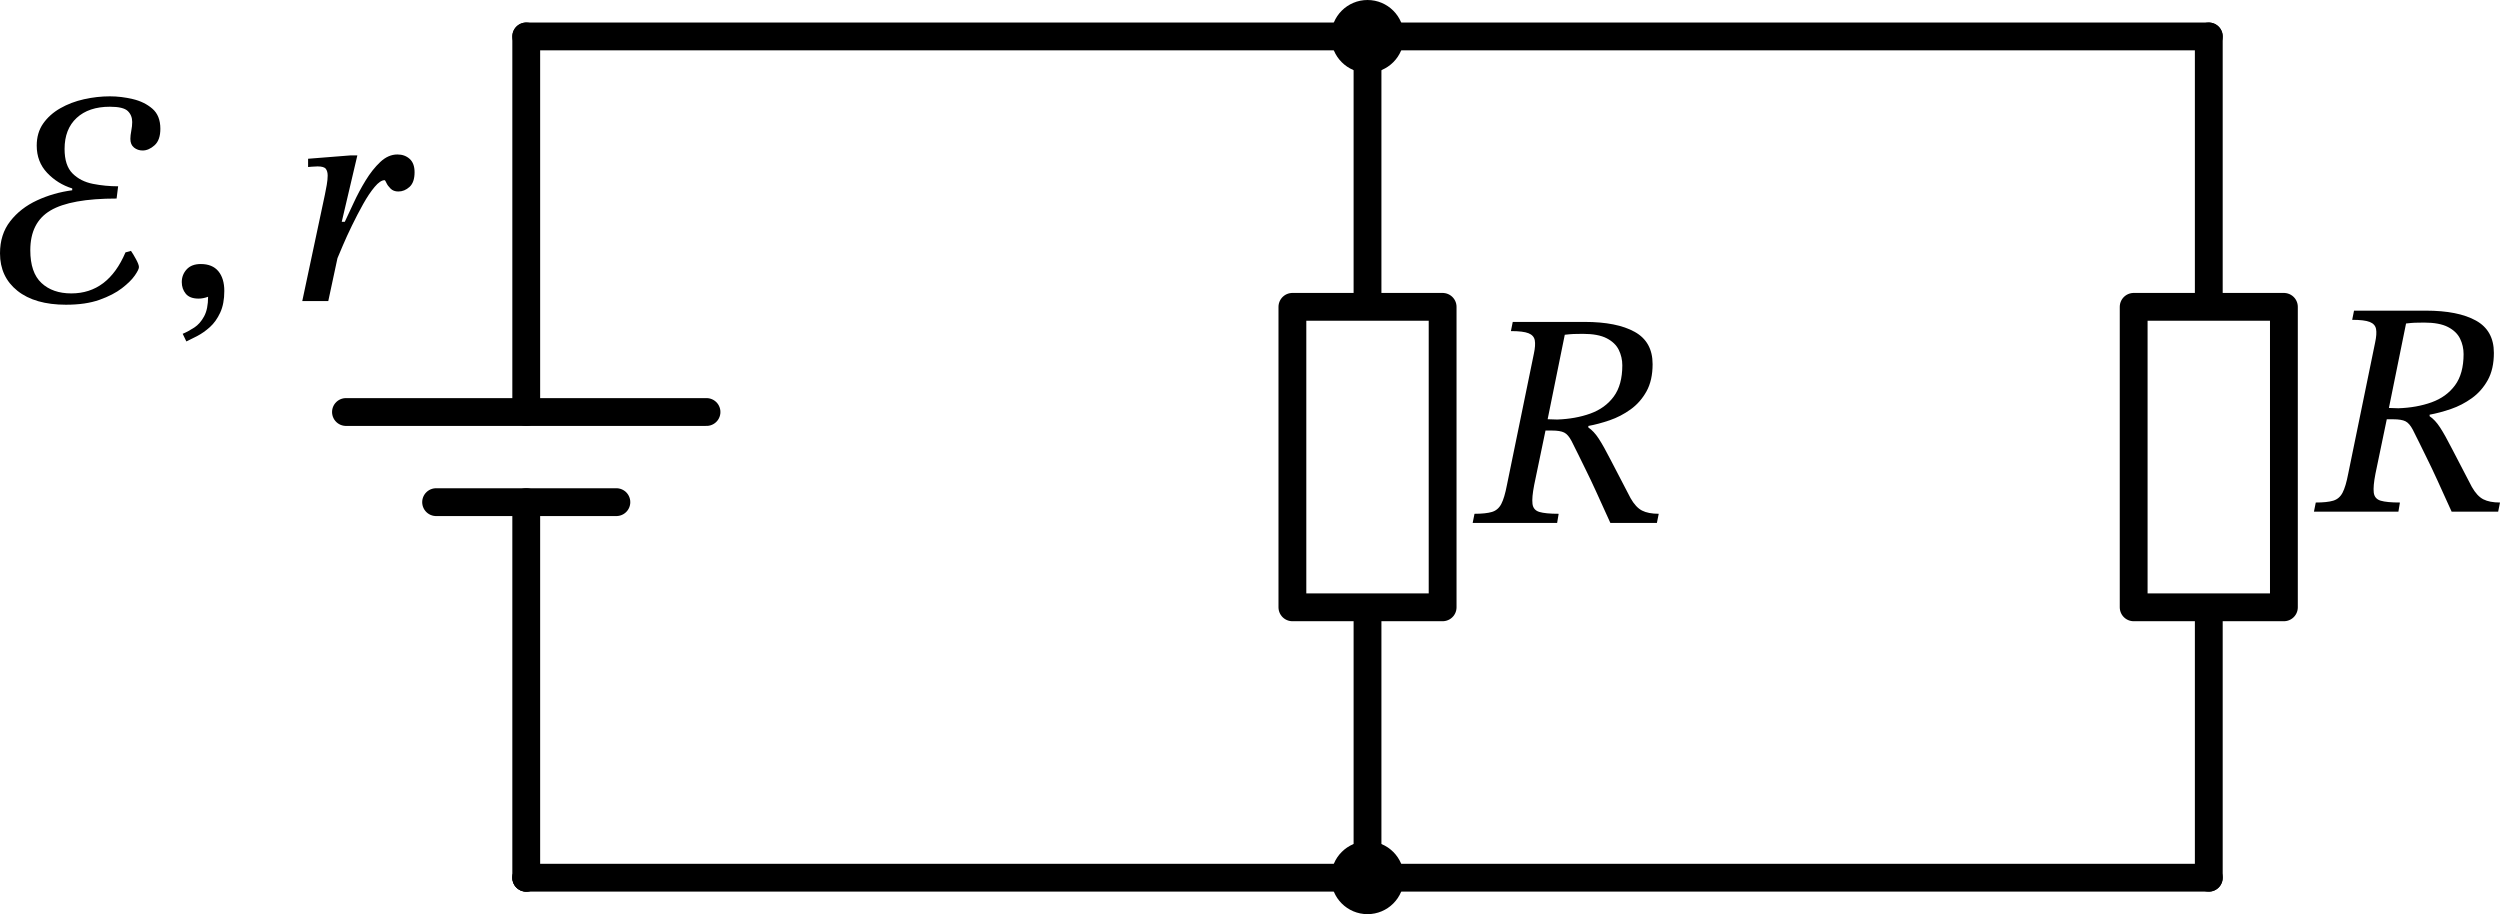
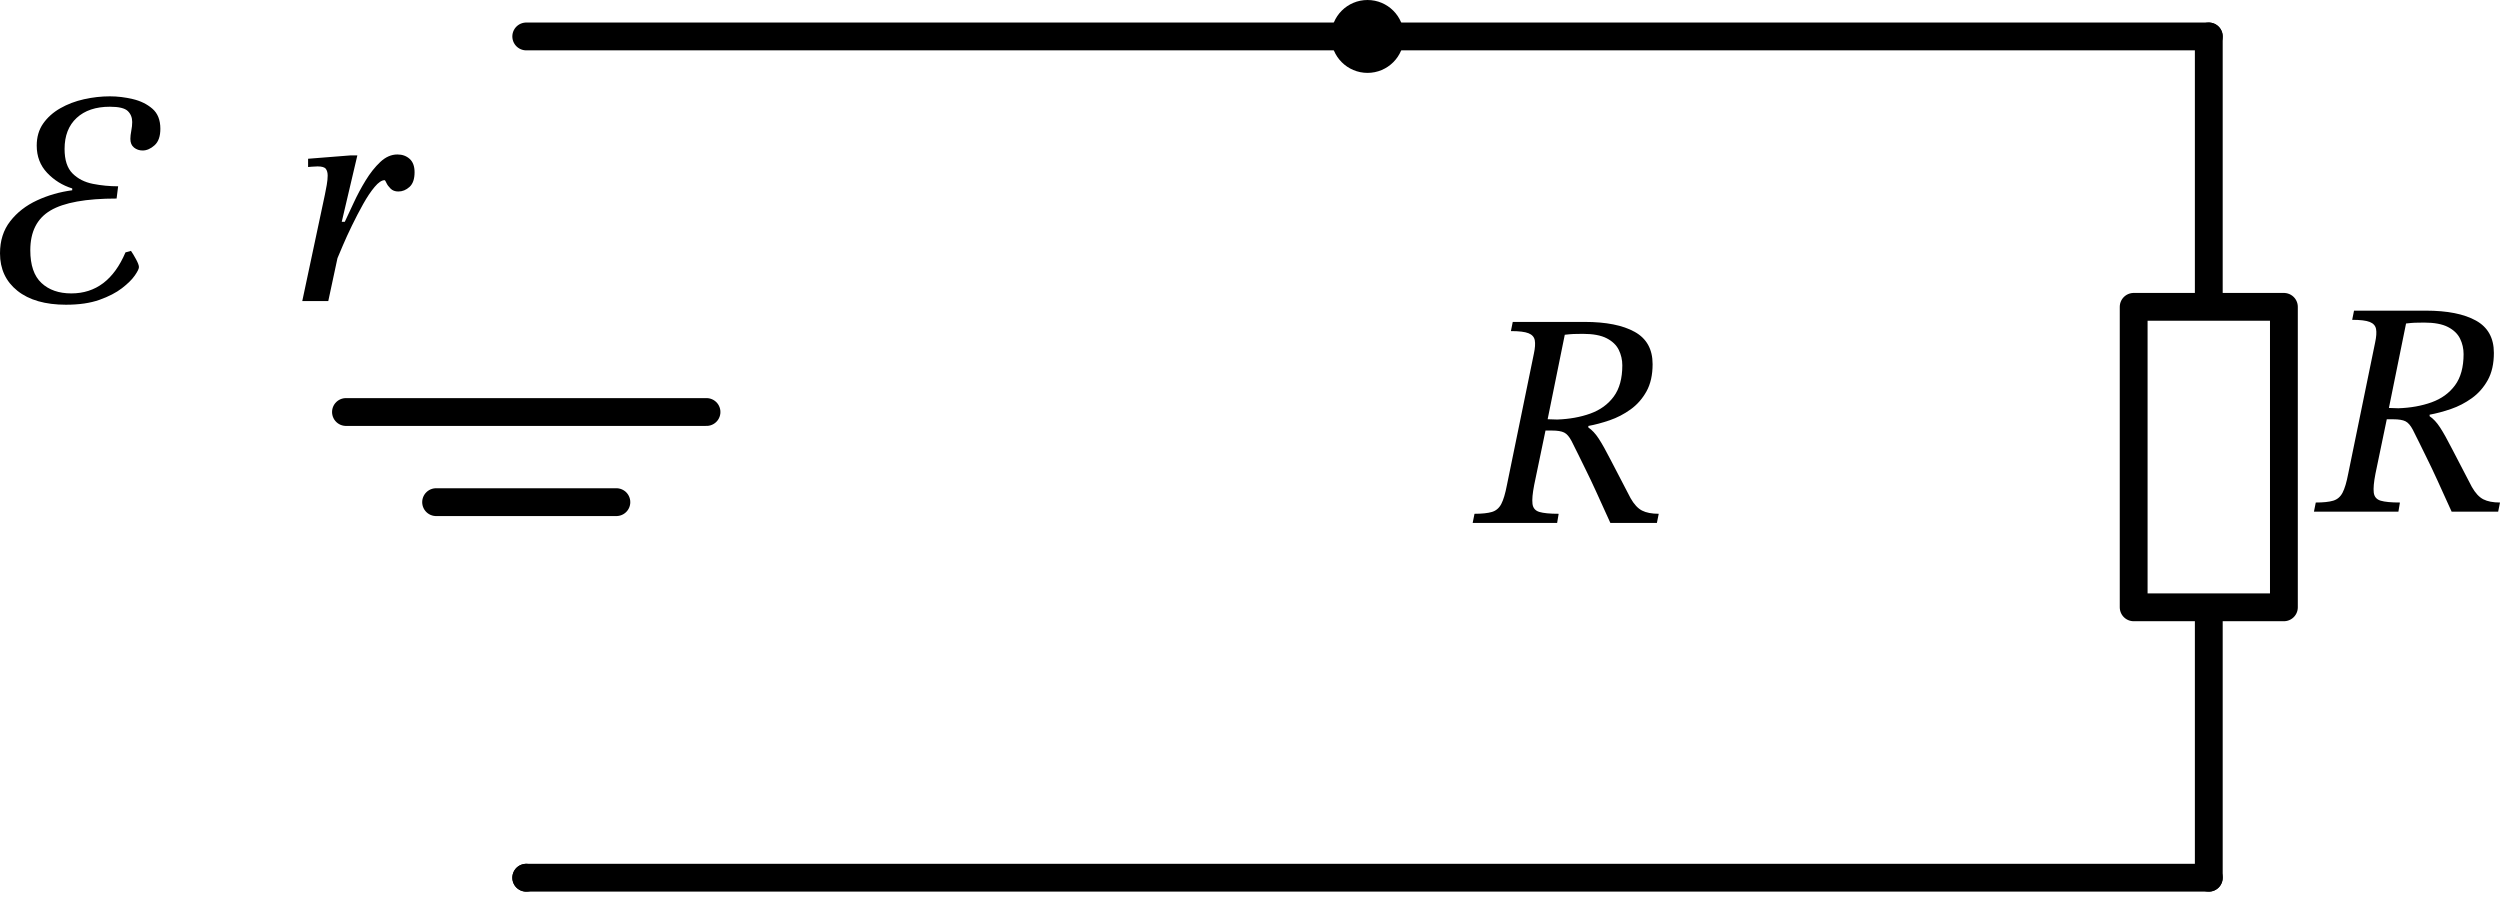
<svg xmlns="http://www.w3.org/2000/svg" xmlns:ns1="http://sodipodi.sourceforge.net/DTD/sodipodi-0.dtd" xmlns:ns2="http://www.inkscape.org/namespaces/inkscape" xml:lang="en" height="98.58pt" width="269.592pt" viewBox="-64.648 -96.106 269.592 98.58" version="1.1" id="svg20" ns1:docname="ErRR.svg" ns2:version="1.3 (0e150ed, 2023-07-21)">
  <defs id="defs20" />
  <ns1:namedview id="namedview20" pagecolor="#ffffff" bordercolor="#000000" borderopacity="0.25" ns2:showpageshadow="2" ns2:pageopacity="0.0" ns2:pagecheckerboard="0" ns2:deskcolor="#d1d1d1" ns2:document-units="pt" ns2:zoom="1.7439867" ns2:cx="185.78123" ns2:cy="65.654171" ns2:window-width="1440" ns2:window-height="872" ns2:window-x="0" ns2:window-y="28" ns2:window-maximized="0" ns2:current-layer="svg20" />
-   <path d="M -7.9,-1.456 V -41.956 m 0,-9.72 v -40.5" style="fill:none;stroke:#000000;stroke-width:3;stroke-linecap:round;stroke-linejoin:round" id="path1" />
  <path d="m 11.54,-51.676 h -38.88" style="fill:none;stroke:#000000;stroke-width:3;stroke-linecap:round;stroke-linejoin:round" id="path2" />
  <path d="m 1.82,-41.956 h -19.44" style="fill:none;stroke:#000000;stroke-width:3;stroke-linecap:round;stroke-linejoin:round" id="path3" />
  <path d="m -7.9,-92.176 h 45.36 45.36" style="fill:none;stroke:#000000;stroke-width:3;stroke-linecap:round;stroke-linejoin:round" id="path4" />
-   <path d="m 82.82,-92.176 v 29.16 h 8.1 v 32.4 h -16.2 v -32.4 h 8.1 m 0,32.4 v 29.16" style="fill:none;stroke:#000000;stroke-width:3;stroke-linecap:round;stroke-linejoin:round" id="path5" />
  <path d="m 82.82,-92.176 h 45.36 45.36" style="fill:none;stroke:#000000;stroke-width:3;stroke-linecap:round;stroke-linejoin:round" id="path6" />
  <path d="m 173.54,-92.176 v 29.16 h 8.1 v 32.4 h -16.2 v -32.4 h 8.1 m 0,32.4 v 29.16" style="fill:none;stroke:#000000;stroke-width:3;stroke-linecap:round;stroke-linejoin:round" id="path7" />
  <path d="m 173.54,-1.456 h -90.72 -90.72" style="fill:none;stroke:#000000;stroke-width:3;stroke-linecap:round;stroke-linejoin:round" id="path8" />
  <path d="m -7.9,-1.456 v 0 0" style="fill:none;stroke:#000000;stroke-width:3;stroke-linecap:round;stroke-linejoin:round" id="path9" />
  <g id="g14" transform="translate(-7.9,-1.456)">
    <g id="g13">
      <g id="g12">
        <path d="m -49.62,-61.789 v 0 q -3.366,0 -5.247,-1.502 -1.881,-1.501 -1.881,-4.042 0,-2.046 1.106,-3.465 1.105,-1.419 2.887,-2.244 1.782,-0.825 3.795,-1.089 v -0.198 q -1.584,-0.495 -2.706,-1.683 -1.122,-1.188 -1.122,-2.937 0,-1.386 0.693,-2.376 0.693,-0.99 1.848,-1.65 1.155,-0.66 2.558,-0.974 1.402,-0.313 2.788,-0.313 1.221,0 2.475,0.297 1.254,0.297 2.112,1.039 0.858,0.743 0.858,2.162 0,1.221 -0.627,1.782 -0.627,0.561 -1.287,0.561 -0.528,0 -0.924,-0.314 -0.396,-0.313 -0.396,-0.94 0,-0.363 0.099,-0.875 0.099,-0.511 0.099,-0.94 0,-0.726 -0.478,-1.188 -0.479,-0.462 -1.931,-0.462 -2.277,0 -3.58,1.204 -1.304,1.205 -1.304,3.35 0,1.782 0.858,2.64 0.858,0.858 2.195,1.122 1.336,0.264 2.722,0.264 l -0.165,1.32 q -4.95,0 -7.128,1.287 -2.178,1.287 -2.178,4.29 0,2.409 1.205,3.531 1.204,1.122 3.217,1.122 3.96,0 5.841,-4.422 l 0.594,-0.165 q 0.231,0.33 0.545,0.907 0.313,0.578 0.313,0.842 0,0.264 -0.445,0.907 -0.446,0.644 -1.386,1.37 -0.941,0.726 -2.426,1.254 -1.485,0.528 -3.597,0.528 z" fill="#000000" id="path10" />
-         <path d="m -36.651,-57.829 v 0 l -0.396,-0.825 q 0.627,-0.264 1.254,-0.677 0.627,-0.412 1.056,-1.204 0.429,-0.792 0.429,-2.112 -0.528,0.198 -1.023,0.198 -0.957,0 -1.386,-0.528 -0.429,-0.528 -0.429,-1.254 0,-0.792 0.528,-1.37 0.528,-0.577 1.518,-0.577 1.254,0 1.898,0.775 0.643,0.776 0.643,2.129 0,1.386 -0.445,2.343 -0.446,0.957 -1.106,1.551 -0.66,0.594 -1.353,0.957 -0.693,0.363 -1.188,0.594 z" fill="#000000" id="path11" />
        <path d="m -19.895,-70.732 v 0 h 0.33 q 0.396,-0.825 0.957,-2.046 0.561,-1.221 1.287,-2.409 0.726,-1.188 1.584,-1.997 0.858,-0.808 1.848,-0.808 0.792,0 1.32,0.478 0.528,0.479 0.528,1.436 0,1.089 -0.544,1.584 -0.545,0.495 -1.205,0.495 -0.528,0 -0.841,-0.314 -0.314,-0.313 -0.446,-0.61 -0.132,-0.297 -0.198,-0.297 -0.462,0 -1.072,0.726 -0.611,0.726 -1.238,1.848 -0.627,1.122 -1.204,2.31 -0.578,1.188 -0.99,2.161 -0.413,0.974 -0.578,1.37 l -0.99,4.62 h -2.805 l 2.442,-11.484 q 0.099,-0.462 0.198,-1.04 0.099,-0.577 0.099,-1.006 0,-0.462 -0.198,-0.726 -0.198,-0.264 -0.891,-0.264 -0.264,0 -0.643,0.033 -0.38,0.033 -0.38,0.033 v -0.891 l 4.587,-0.363 h 0.726 z" fill="#000000" id="path12" />
      </g>
    </g>
  </g>
  <circle cx="82.82" cy="-92.176" r="2.43" style="fill:#000000;stroke:#000000;stroke-width:3" id="circle14" />
-   <circle cx="82.82" cy="-1.456" r="2.43" style="fill:#000000;stroke:#000000;stroke-width:3" id="circle15" />
  <g id="g17" transform="translate(-7.9,-1.456)">
    <g id="g16">
      <g id="g15">
        <path d="m 121.464,-55.382 v 0 q 0,1.749 -0.66,2.937 -0.66,1.188 -1.716,1.947 -1.056,0.759 -2.261,1.172 -1.204,0.412 -2.293,0.61 v 0.165 q 0.594,0.396 1.122,1.205 0.528,0.808 1.303,2.326 0.776,1.518 2.129,4.092 0.561,0.99 1.237,1.337 0.677,0.346 1.799,0.346 l -0.198,0.99 h -5.016 q -0.924,-2.046 -1.551,-3.415 -0.627,-1.37 -1.089,-2.294 -0.462,-0.924 -0.809,-1.65 -0.346,-0.726 -0.742,-1.485 -0.363,-0.693 -0.792,-0.907 -0.429,-0.215 -1.32,-0.215 h -0.693 l -1.221,5.874 q -0.264,1.353 -0.182,2.03 0.083,0.676 0.743,0.874 0.66,0.198 2.079,0.198 l -0.165,0.99 h -9.108 l 0.198,-0.99 q 1.221,0 1.881,-0.198 0.66,-0.198 1.006,-0.858 0.347,-0.66 0.611,-2.046 l 2.904,-14.157 q 0.198,-0.924 0.099,-1.452 -0.099,-0.528 -0.677,-0.759 -0.577,-0.231 -1.897,-0.231 l 0.198,-0.99 h 7.755 q 3.465,0 5.395,1.073 1.931,1.072 1.931,3.481 z m -9.471,-3.168 v 0 l -1.848,9.108 1.023,0.033 q 1.98,-0.066 3.58,-0.643 1.601,-0.578 2.525,-1.832 0.924,-1.254 0.924,-3.366 0,-0.891 -0.38,-1.666 -0.379,-0.776 -1.303,-1.254 -0.924,-0.479 -2.574,-0.479 -0.627,0 -1.007,0.017 -0.379,0.016 -0.94,0.082 z" fill="#000000" id="path15" />
      </g>
    </g>
  </g>
  <g id="g20" transform="translate(-7.9,-1.456)">
    <g id="g19">
      <g id="g18">
        <path d="m 212.184,-56.597 v 0 q 0,1.749 -0.66,2.937 -0.66,1.188 -1.716,1.947 -1.056,0.759 -2.261,1.172 -1.204,0.412 -2.293,0.61 v 0.165 q 0.594,0.396 1.122,1.205 0.528,0.808 1.303,2.326 0.776,1.518 2.129,4.092 0.561,0.99 1.237,1.337 0.677,0.346 1.799,0.346 l -0.198,0.99 h -5.016 q -0.924,-2.046 -1.551,-3.415 -0.627,-1.37 -1.089,-2.294 -0.462,-0.924 -0.809,-1.65 -0.346,-0.726 -0.742,-1.485 -0.363,-0.693 -0.792,-0.907 -0.429,-0.215 -1.32,-0.215 h -0.693 l -1.221,5.874 q -0.264,1.353 -0.182,2.03 0.083,0.676 0.743,0.874 0.66,0.198 2.079,0.198 l -0.165,0.99 h -9.108 l 0.198,-0.99 q 1.221,0 1.881,-0.198 0.66,-0.198 1.006,-0.858 0.347,-0.66 0.611,-2.046 l 2.904,-14.157 q 0.198,-0.924 0.099,-1.452 -0.099,-0.528 -0.677,-0.759 -0.577,-0.231 -1.897,-0.231 l 0.198,-0.99 h 7.755 q 3.465,0 5.395,1.073 1.931,1.072 1.931,3.481 z m -9.471,-3.168 v 0 l -1.848,9.108 1.023,0.033 q 1.98,-0.066 3.58,-0.643 1.601,-0.578 2.525,-1.832 0.924,-1.254 0.924,-3.366 0,-0.891 -0.38,-1.666 -0.379,-0.776 -1.303,-1.254 -0.924,-0.479 -2.574,-0.479 -0.627,0 -1.007,0.017 -0.379,0.016 -0.94,0.082 z" fill="#000000" id="path17" />
      </g>
    </g>
  </g>
</svg>